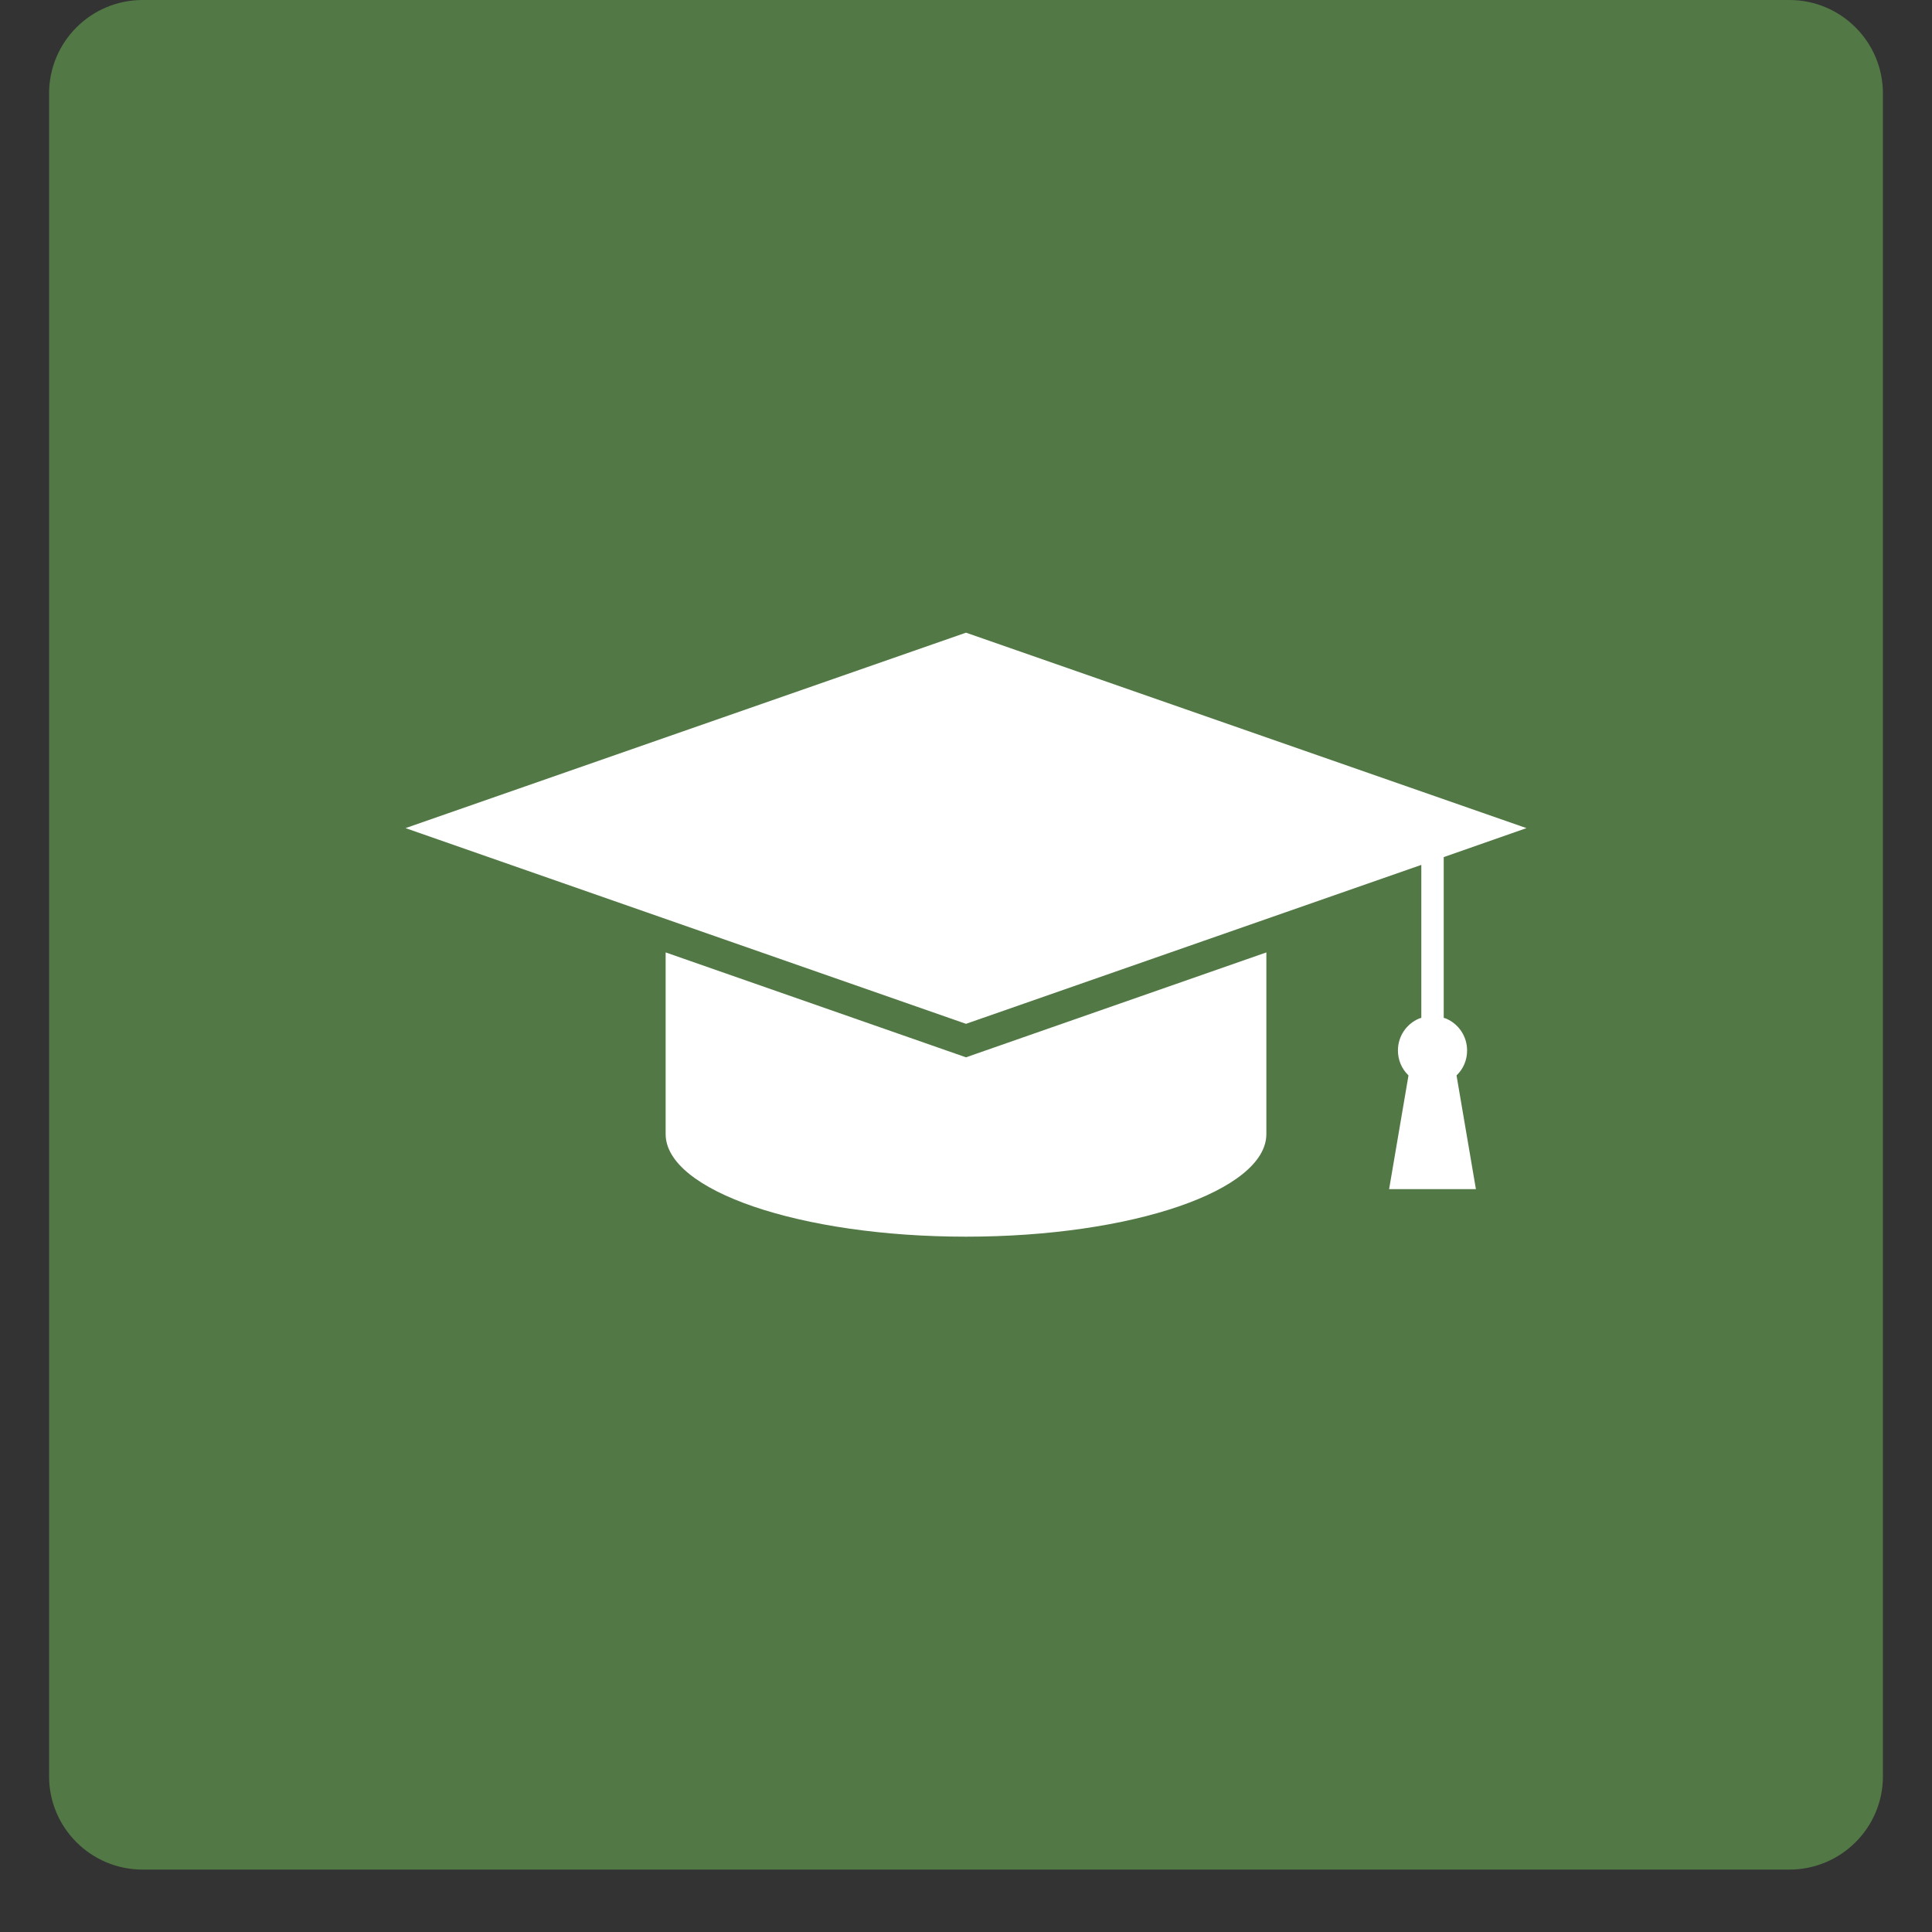
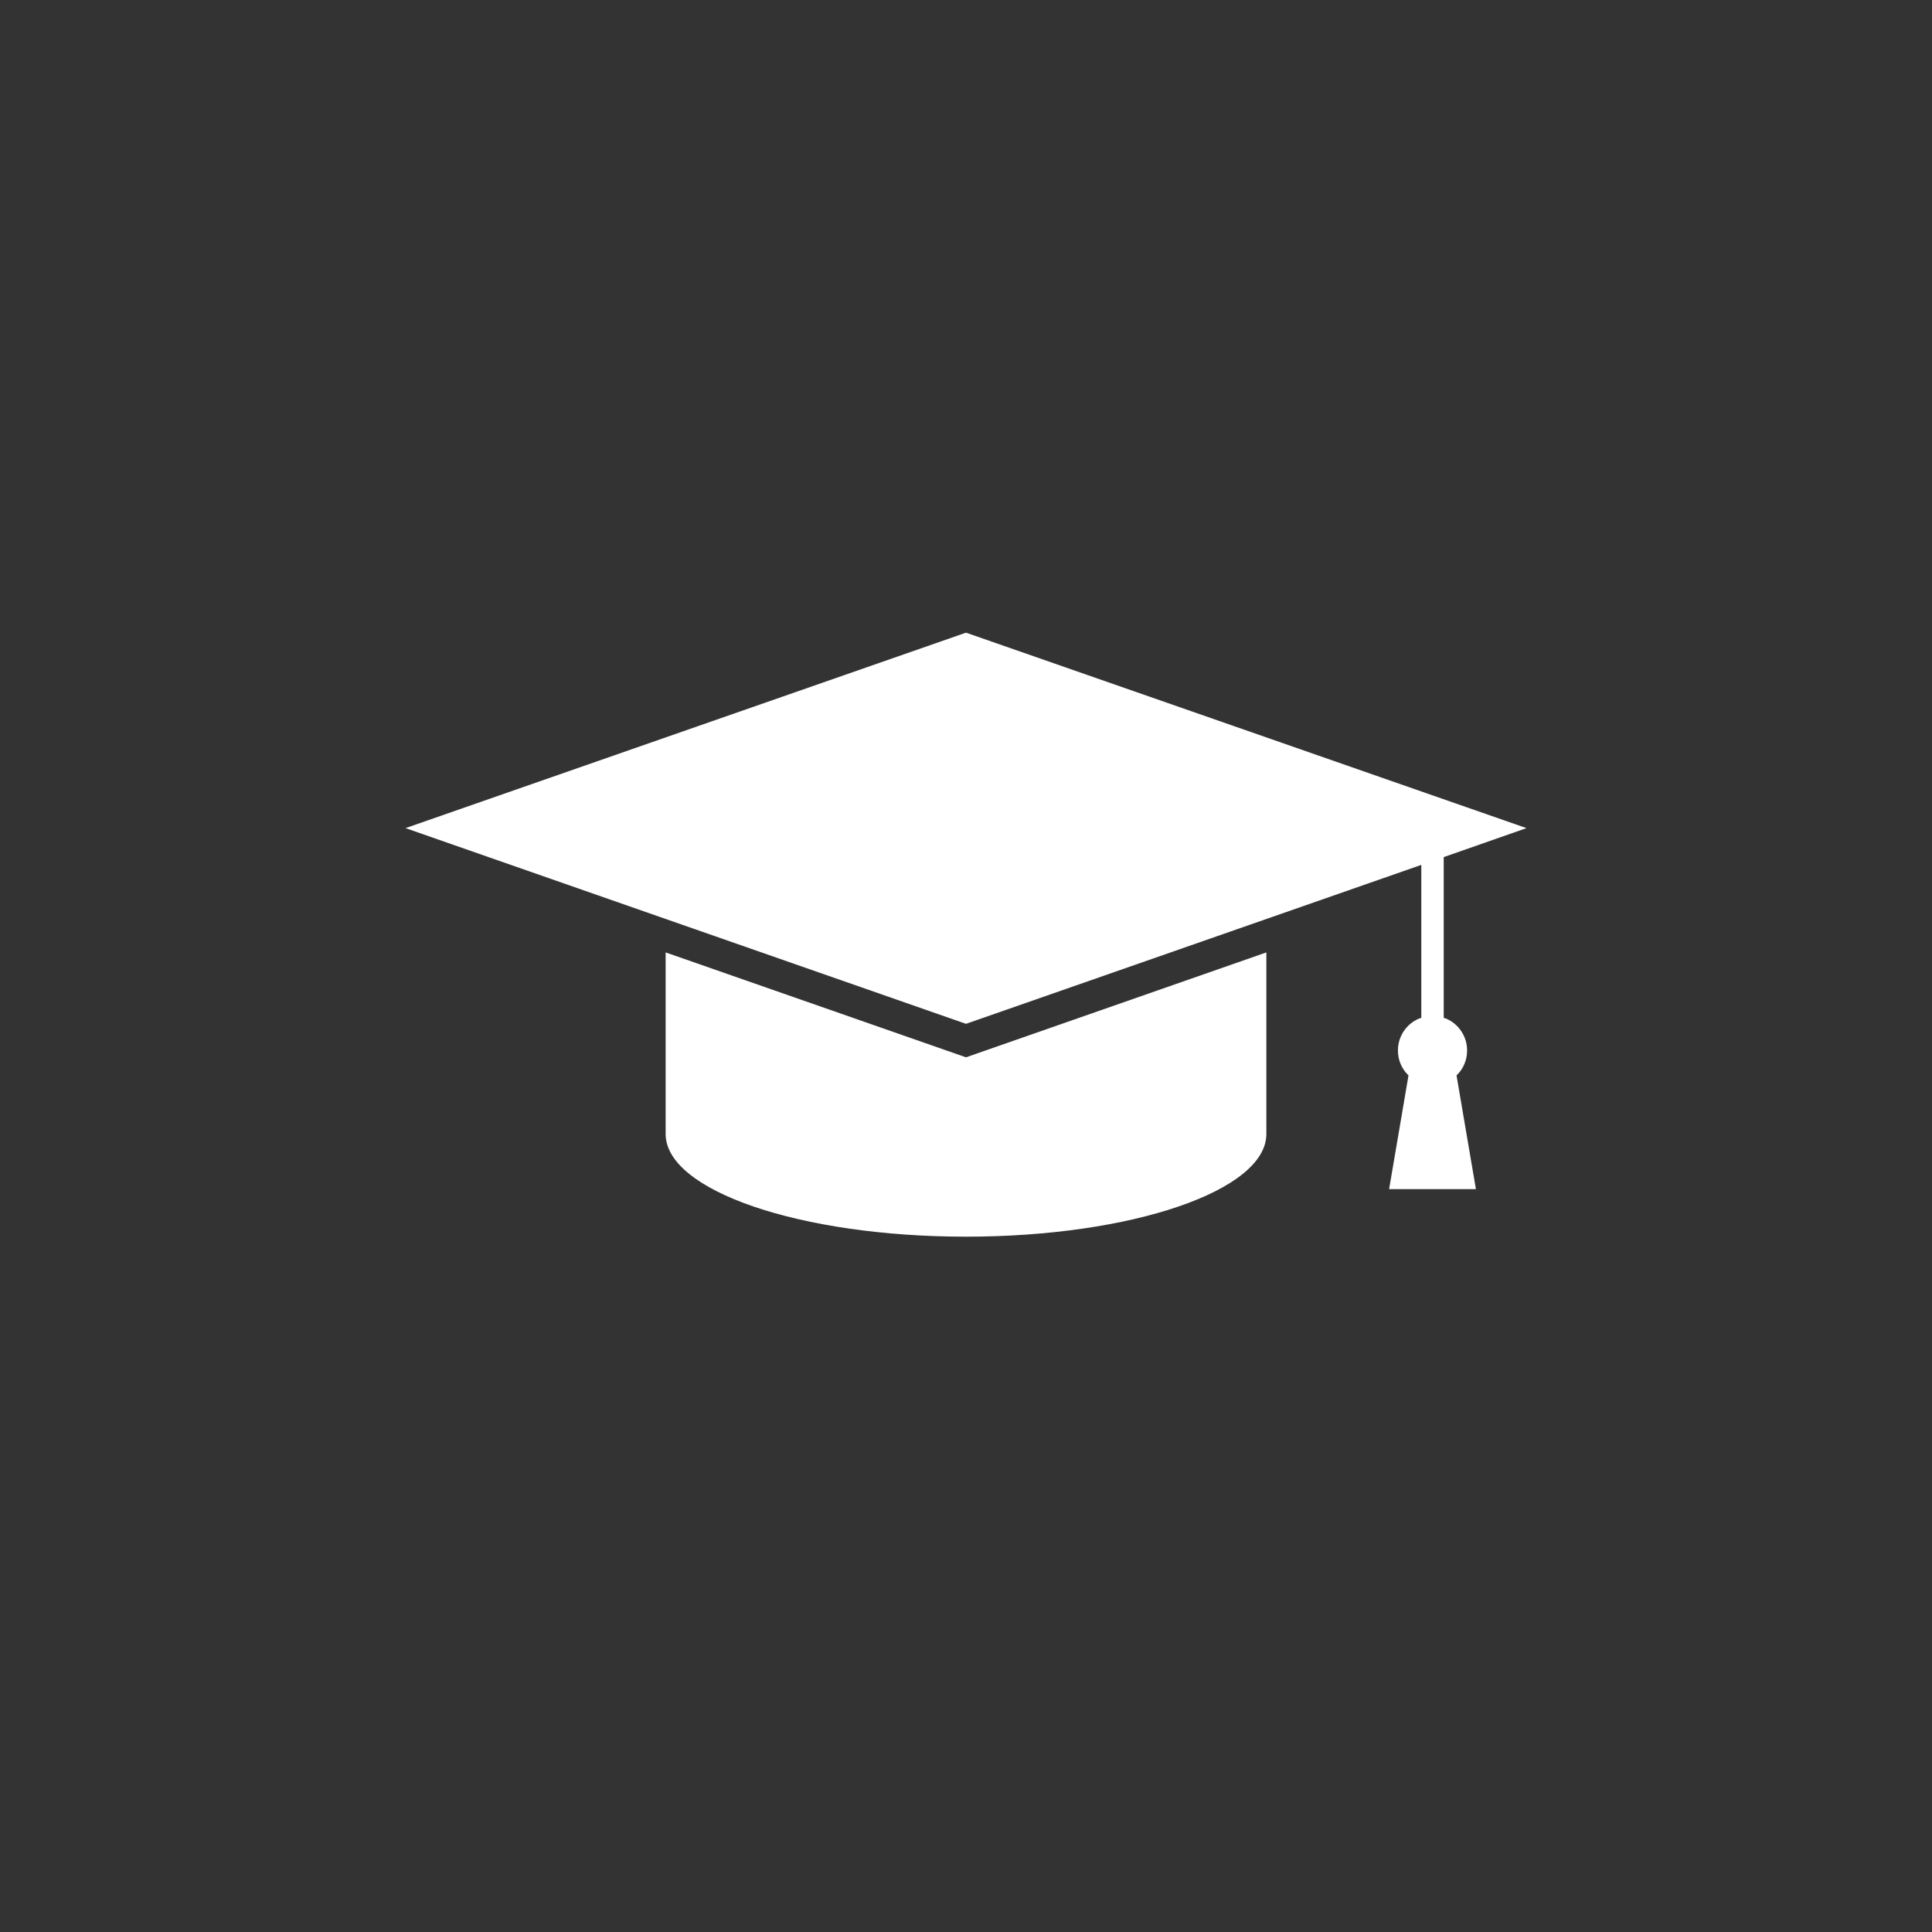
<svg xmlns="http://www.w3.org/2000/svg" width="40" zoomAndPan="magnify" viewBox="0 0 30 30" height="40" preserveAspectRatio="xMidYMid meet" version="1.0">
  <rect x="0" y="0" width="30" height="30" fill="#333333" stroke="none" />
  <defs>
    <clipPath id="065525e533">
      <path d="M 0.762 0 L 29.238 0 L 29.238 29.031 L 0.762 29.031 Z M 0.762 0 " clip-rule="nonzero" />
    </clipPath>
    <clipPath id="227958a422">
-       <path d="M 2.215 0 L 27.785 0 C 28.586 0 29.238 0.648 29.238 1.453 L 29.238 27.582 C 29.238 28.383 28.586 29.031 27.785 29.031 L 2.215 29.031 C 1.414 29.031 0.762 28.383 0.762 27.582 L 0.762 1.453 C 0.762 0.648 1.414 0 2.215 0 Z M 2.215 0 " clip-rule="nonzero" />
-     </clipPath>
+       </clipPath>
    <clipPath id="5d37c9deb1">
      <path d="M 6.297 9.824 L 23.703 9.824 L 23.703 19.203 L 6.297 19.203 Z M 6.297 9.824 " clip-rule="nonzero" />
    </clipPath>
  </defs>
  <g clip-path="url(#065525e533)">
    <g clip-path="url(#227958a422)">
      <path fill="#527845" d="M 0.762 0 L 29.238 0 L 29.238 29.031 L 0.762 29.031 Z M 0.762 0 " fill-opacity="1" fill-rule="nonzero" />
    </g>
  </g>
  <g clip-path="url(#5d37c9deb1)">
    <path fill="#ffffff" d="M 10.336 14.789 L 15 16.418 L 19.664 14.789 L 19.664 17.609 C 19.664 18.488 17.574 19.203 15 19.203 C 12.426 19.203 10.336 18.488 10.336 17.609 Z M 15 9.824 L 23.703 12.859 L 22.418 13.309 L 22.418 15.805 L 22.453 15.816 C 22.648 15.898 22.781 16.09 22.781 16.312 C 22.781 16.461 22.723 16.594 22.625 16.691 L 22.617 16.699 L 22.918 18.465 L 21.57 18.465 L 21.871 16.699 L 21.863 16.691 C 21.766 16.594 21.707 16.461 21.707 16.312 C 21.707 16.09 21.84 15.898 22.035 15.816 L 22.07 15.805 L 22.07 13.43 L 15 15.898 L 6.297 12.859 Z M 15 9.824 " fill-opacity="1" fill-rule="evenodd" />
  </g>
</svg>